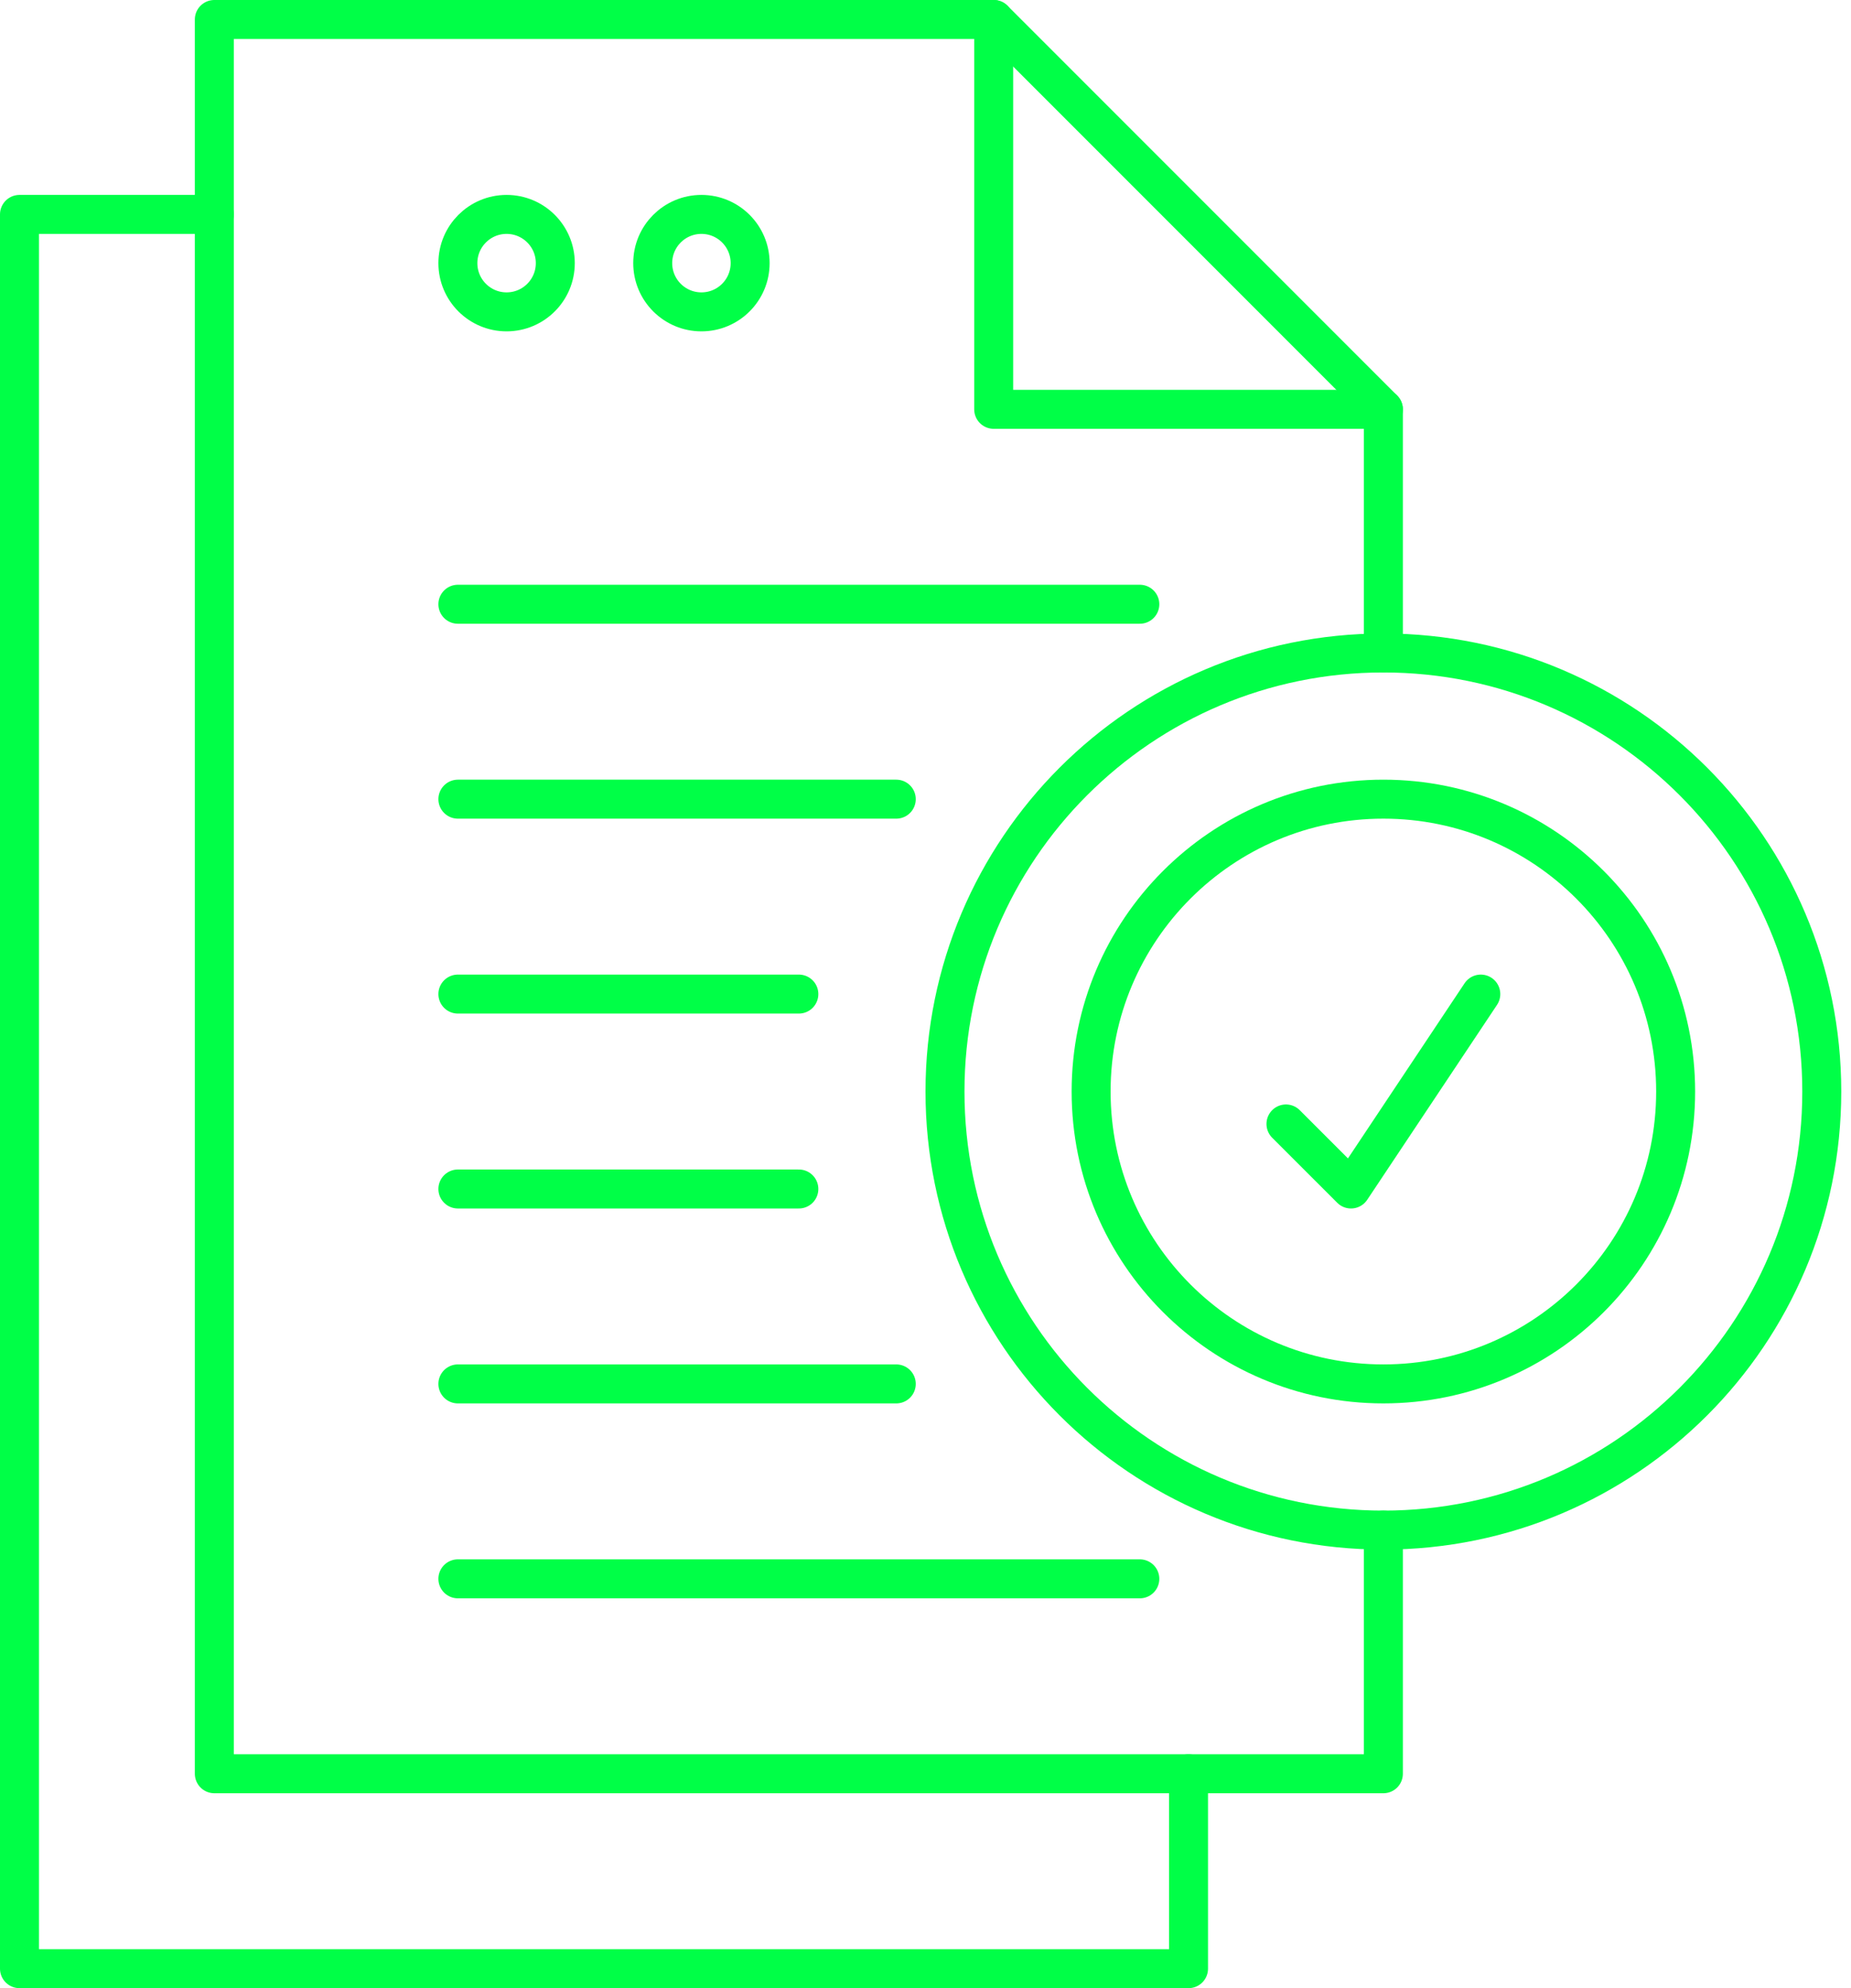
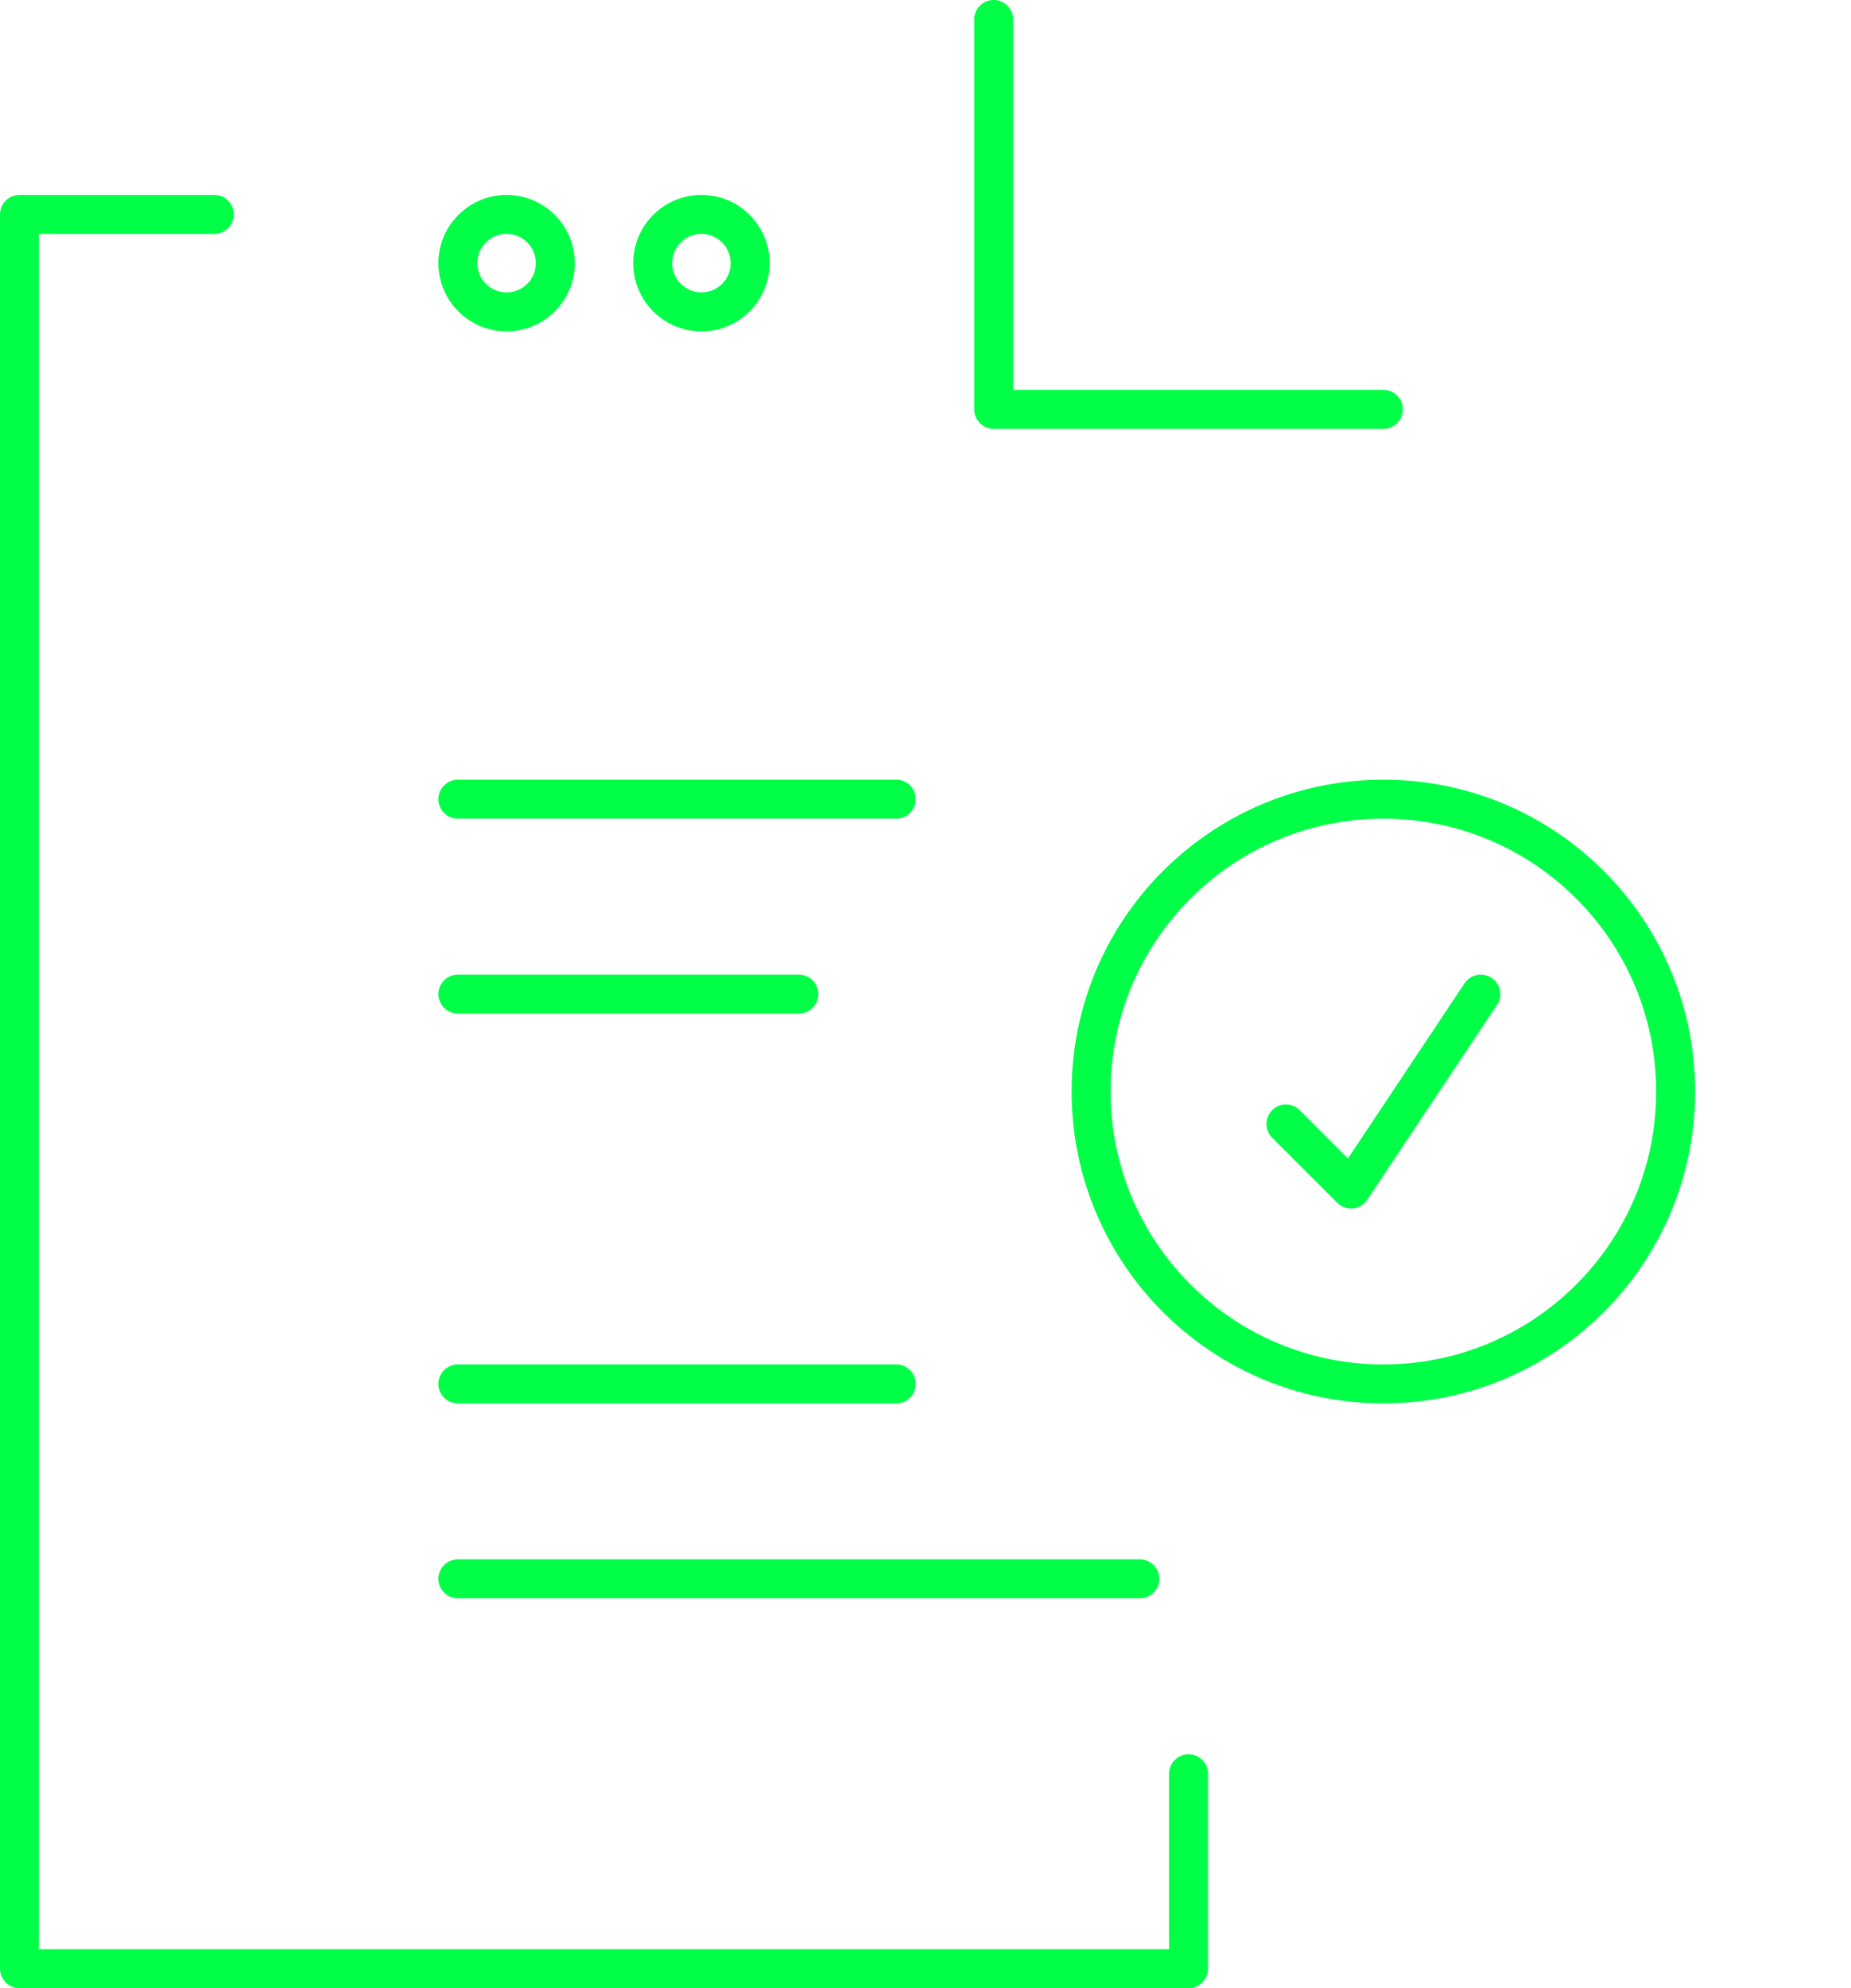
<svg xmlns="http://www.w3.org/2000/svg" width="95" height="102" viewBox="0 0 95 102" fill="none">
-   <path d="M71 78.5V91H11V1H51L71 21V33.5" stroke="#00FF47" stroke-width="2" stroke-linecap="round" stroke-linejoin="round" />
  <path d="M61 91V101H1V11H11" stroke="#00FF47" stroke-width="2" stroke-linecap="round" stroke-linejoin="round" />
  <path d="M51 1V21H71" stroke="#00FF47" stroke-width="2" stroke-linecap="round" stroke-linejoin="round" />
-   <path d="M71 78.5C83.426 78.5 93.5 68.426 93.5 56C93.5 43.574 83.426 33.5 71 33.5C58.574 33.5 48.5 43.574 48.5 56C48.5 68.426 58.574 78.5 71 78.5Z" stroke="#00FF47" stroke-width="2" stroke-linecap="round" stroke-linejoin="round" />
  <path d="M71 71C79.284 71 86 64.284 86 56C86 47.716 79.284 41 71 41C62.716 41 56 47.716 56 56C56 64.284 62.716 71 71 71Z" stroke="#00FF47" stroke-width="2" stroke-linecap="round" stroke-linejoin="round" />
  <path d="M66 57.663L69.338 61L76 51" stroke="#00FF47" stroke-width="2" stroke-linecap="round" stroke-linejoin="round" />
-   <path d="M23.5 31H58.5" stroke="#00FF47" stroke-width="2" stroke-linecap="round" stroke-linejoin="round" />
  <path d="M23.5 41H46" stroke="#00FF47" stroke-width="2" stroke-linecap="round" stroke-linejoin="round" />
  <path d="M23.5 51H41" stroke="#00FF47" stroke-width="2" stroke-linecap="round" stroke-linejoin="round" />
-   <path d="M23.5 61H41" stroke="#00FF47" stroke-width="2" stroke-linecap="round" stroke-linejoin="round" />
  <path d="M23.5 71H46" stroke="#00FF47" stroke-width="2" stroke-linecap="round" stroke-linejoin="round" />
  <path d="M23.5 81H58.5" stroke="#00FF47" stroke-width="2" stroke-linecap="round" stroke-linejoin="round" />
  <path d="M26 16C27.381 16 28.5 14.881 28.5 13.5C28.5 12.119 27.381 11 26 11C24.619 11 23.5 12.119 23.5 13.5C23.5 14.881 24.619 16 26 16Z" stroke="#00FF47" stroke-width="2" stroke-linecap="round" stroke-linejoin="round" />
  <path d="M36 16C37.381 16 38.5 14.881 38.5 13.5C38.5 12.119 37.381 11 36 11C34.619 11 33.5 12.119 33.5 13.5C33.5 14.881 34.619 16 36 16Z" stroke="#00FF47" stroke-width="2" stroke-linecap="round" stroke-linejoin="round" />
</svg>